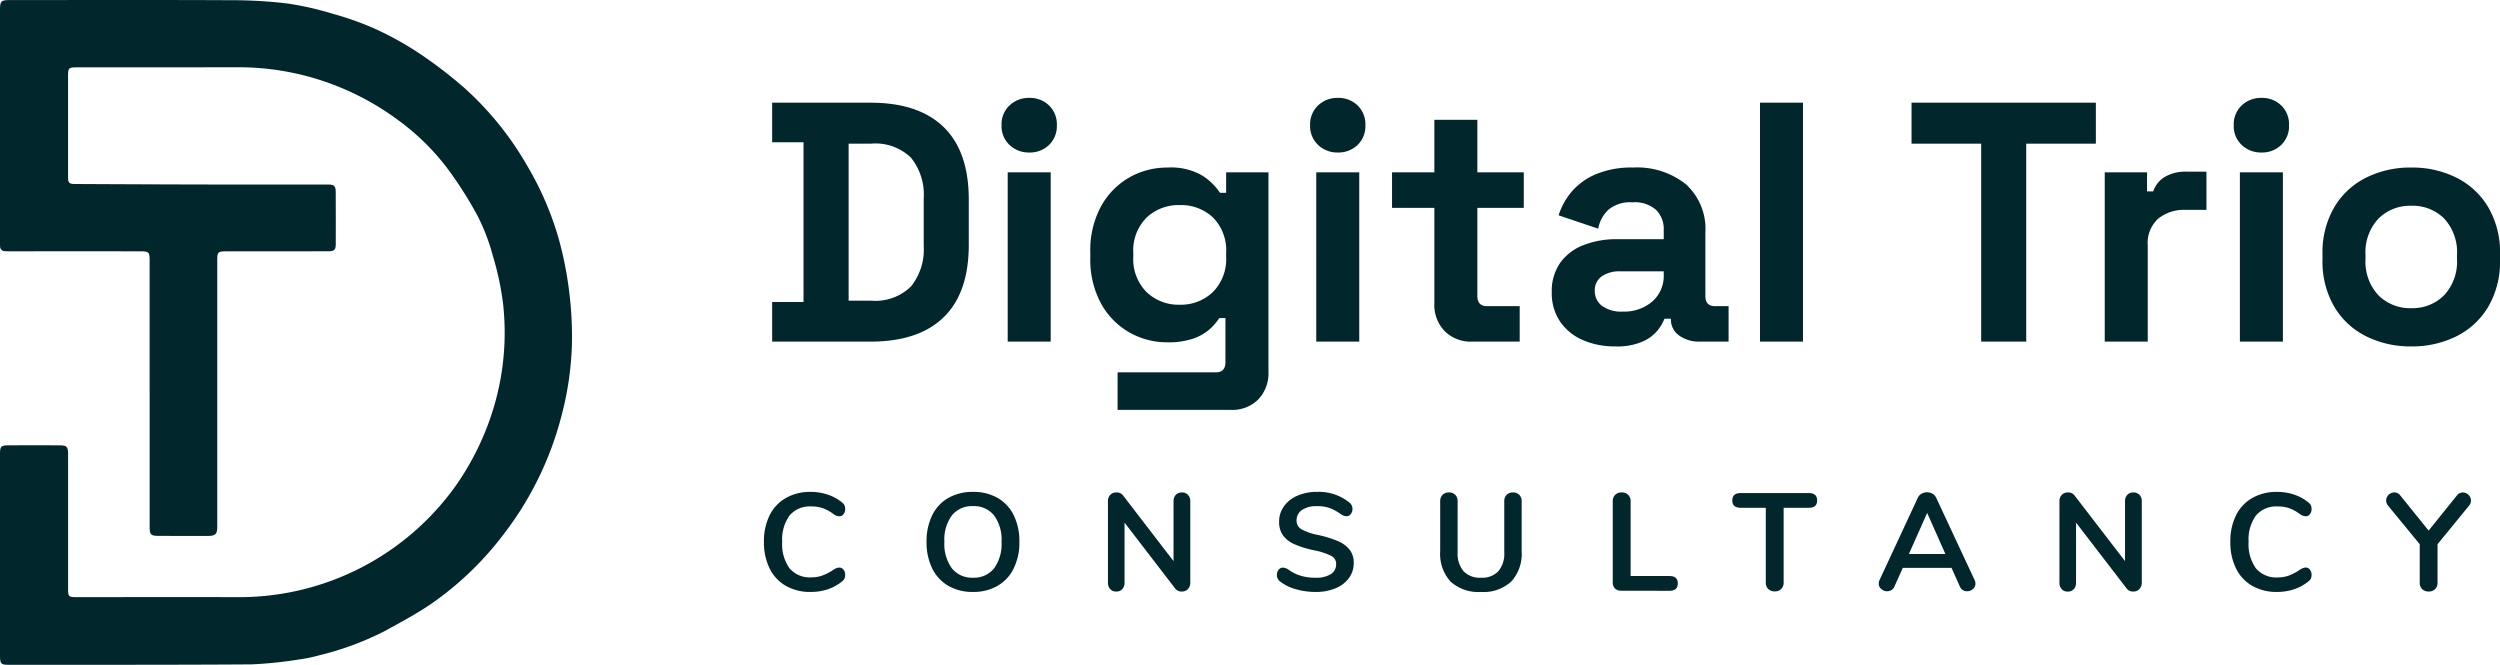
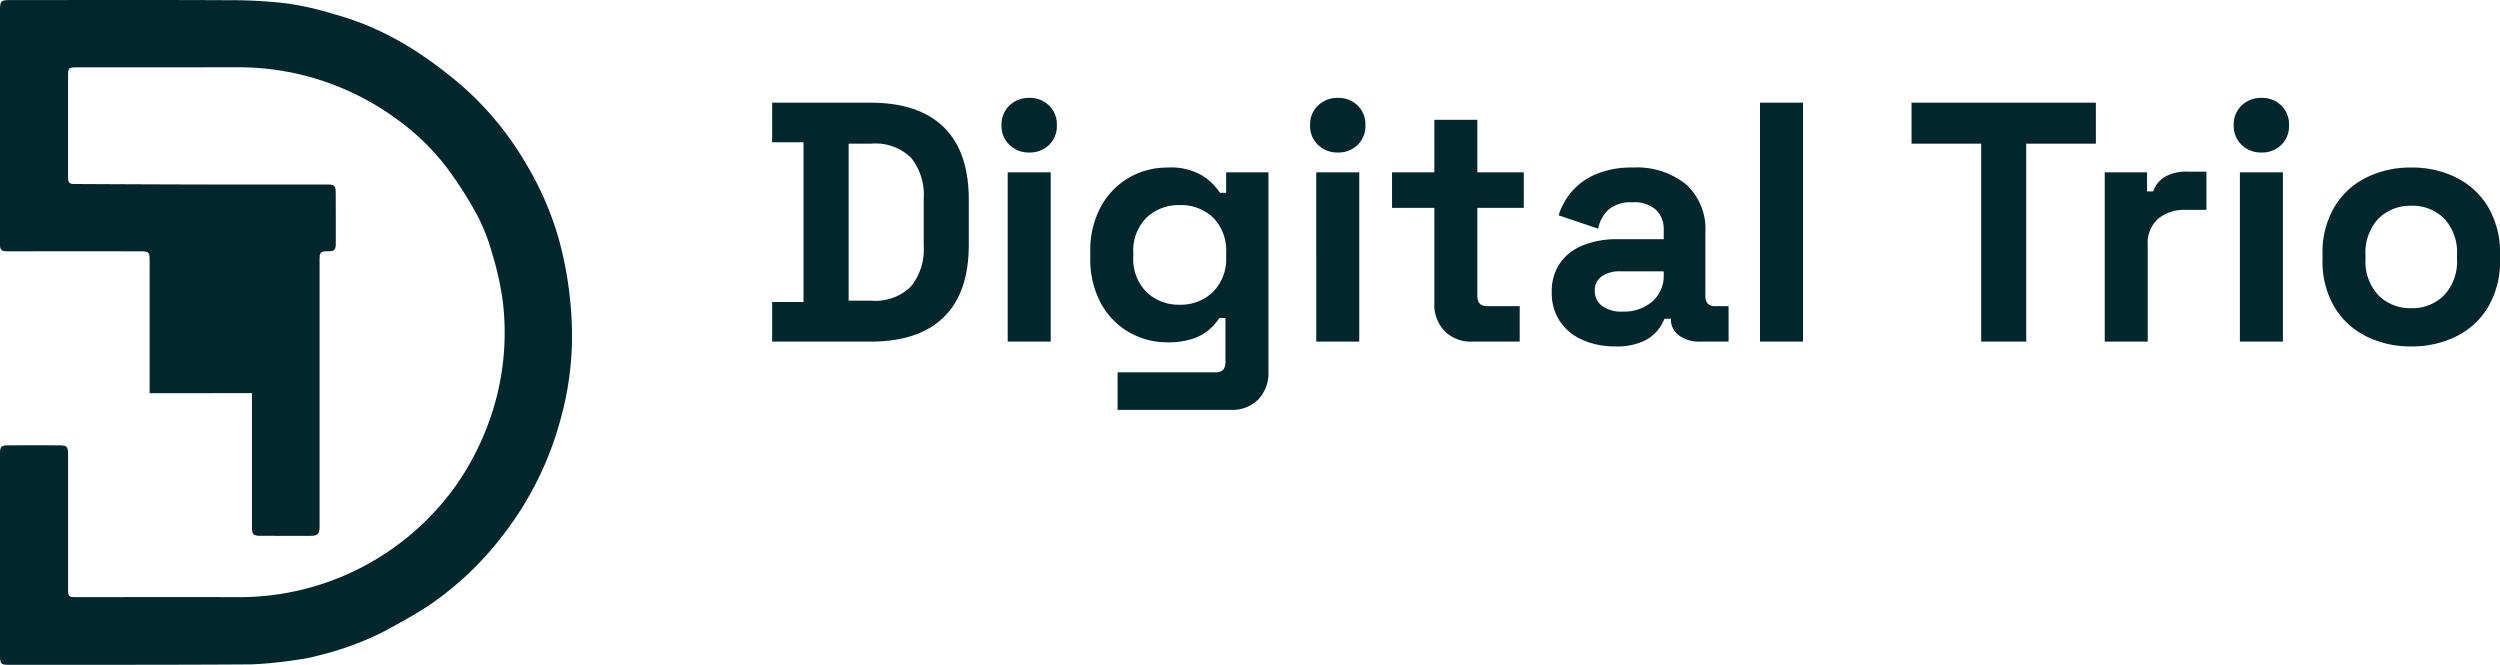
<svg xmlns="http://www.w3.org/2000/svg" width="270.996" height="72.062" viewBox="0 0 270.996 72.062">
  <g transform="translate(-140 -19.969)">
    <path d="M1.7,0V-4.292h3.4V-21.608H1.7V-25.9H12.358q5.217,0,7.936,2.646t2.72,7.863v4.884q0,5.217-2.72,7.863T12.358,0ZM9.99-4.44h2.442a5.485,5.485,0,0,0,4.329-1.554A6.388,6.388,0,0,0,18.13-10.36v-5.18a6.375,6.375,0,0,0-1.369-4.384,5.522,5.522,0,0,0-4.329-1.536H9.99ZM27.232,0V-18.352h4.662V0Zm2.331-20.5a3,3,0,0,1-2.127-.814,2.8,2.8,0,0,1-.87-2.146,2.8,2.8,0,0,1,.87-2.146,3,3,0,0,1,2.127-.814,2.98,2.98,0,0,1,2.146.814,2.833,2.833,0,0,1,.851,2.146,2.833,2.833,0,0,1-.851,2.146A2.98,2.98,0,0,1,29.563-20.5ZM36.186-9.1v-.592a9.983,9.983,0,0,1,1.147-4.939,8.059,8.059,0,0,1,3.053-3.145,8.229,8.229,0,0,1,4.162-1.092,6.745,6.745,0,0,1,3.811.888,6.429,6.429,0,0,1,1.887,1.85h.666v-2.22H55.5V3.256a4.114,4.114,0,0,1-1.11,3.015A3.964,3.964,0,0,1,51.43,7.4H39.146V3.33H49.8q1.036,0,1.036-1.11V-2.553h-.666a5.938,5.938,0,0,1-1.036,1.2A5.3,5.3,0,0,1,47.36-.333a8.269,8.269,0,0,1-2.812.407,8.229,8.229,0,0,1-4.162-1.092,8.059,8.059,0,0,1-3.053-3.145A9.983,9.983,0,0,1,36.186-9.1ZM45.88-4a5.012,5.012,0,0,0,3.589-1.369,5.05,5.05,0,0,0,1.443-3.848v-.37a5.074,5.074,0,0,0-1.424-3.867A5.034,5.034,0,0,0,45.88-14.8a5.051,5.051,0,0,0-3.589,1.35,5.038,5.038,0,0,0-1.443,3.867v.37a5.05,5.05,0,0,0,1.443,3.848A5.012,5.012,0,0,0,45.88-4Zm14.8,4V-18.352h4.662V0Zm2.331-20.5a3,3,0,0,1-2.128-.814,2.8,2.8,0,0,1-.869-2.146,2.8,2.8,0,0,1,.869-2.146,3,3,0,0,1,2.128-.814,2.98,2.98,0,0,1,2.146.814,2.833,2.833,0,0,1,.851,2.146,2.833,2.833,0,0,1-.851,2.146A2.98,2.98,0,0,1,63.011-20.5ZM77.552,0a3.979,3.979,0,0,1-2.942-1.129,4.075,4.075,0,0,1-1.128-3.015V-14.5H68.894v-3.848h4.588v-5.7h4.662v5.7h5.032V-14.5H78.144v9.546q0,1.11,1.036,1.11h3.552V0Zm15.54.518a8.635,8.635,0,0,1-3.515-.685,5.714,5.714,0,0,1-2.461-2,5.5,5.5,0,0,1-.907-3.2,5.325,5.325,0,0,1,.907-3.164,5.525,5.525,0,0,1,2.516-1.924,9.8,9.8,0,0,1,3.682-.648h5.032v-1.036a2.916,2.916,0,0,0-.814-2.127,3.494,3.494,0,0,0-2.59-.833,3.679,3.679,0,0,0-2.59.8,3.768,3.768,0,0,0-1.11,2.054L86.95-13.69a7.448,7.448,0,0,1,1.424-2.572A7.063,7.063,0,0,1,91-18.149a9.985,9.985,0,0,1,4.014-.722,8.5,8.5,0,0,1,5.735,1.813A6.549,6.549,0,0,1,102.86-11.8v6.845q0,1.11,1.036,1.11h1.48V0h-3.108a3.659,3.659,0,0,1-2.257-.666,2.11,2.11,0,0,1-.888-1.776v-.037h-.7a4.81,4.81,0,0,1-.666,1.166A4.342,4.342,0,0,1,96.126-.037,6.87,6.87,0,0,1,93.092.518Zm.814-3.774a4.664,4.664,0,0,0,3.2-1.092,3.679,3.679,0,0,0,1.24-2.9v-.37h-4.7a3.323,3.323,0,0,0-2.035.555,1.831,1.831,0,0,0-.74,1.554,2,2,0,0,0,.777,1.628A3.515,3.515,0,0,0,93.906-3.256ZM108.78,0V-25.9h4.662V0Zm23.976,0V-21.46h-7.548V-25.9h19.98v4.44H137.64V0ZM146.15,0V-18.352h4.588v2.072h.666a2.926,2.926,0,0,1,1.351-1.628,4.5,4.5,0,0,1,2.2-.518h2.22v4.144h-2.294a4.449,4.449,0,0,0-2.923.944,3.543,3.543,0,0,0-1.147,2.9V0ZM160.8,0V-18.352h4.662V0Zm2.331-20.5a3,3,0,0,1-2.128-.814,2.8,2.8,0,0,1-.87-2.146,2.8,2.8,0,0,1,.87-2.146,3,3,0,0,1,2.128-.814,2.98,2.98,0,0,1,2.146.814,2.833,2.833,0,0,1,.851,2.146,2.833,2.833,0,0,1-.851,2.146A2.98,2.98,0,0,1,163.133-20.5ZM179.376.518a10.7,10.7,0,0,1-4.921-1.11,8.324,8.324,0,0,1-3.441-3.219,9.72,9.72,0,0,1-1.258-5.069v-.592a9.72,9.72,0,0,1,1.258-5.069,8.324,8.324,0,0,1,3.441-3.219,10.7,10.7,0,0,1,4.921-1.11,10.7,10.7,0,0,1,4.921,1.11,8.324,8.324,0,0,1,3.441,3.219A9.72,9.72,0,0,1,189-9.472v.592a9.72,9.72,0,0,1-1.258,5.069A8.324,8.324,0,0,1,184.3-.592,10.7,10.7,0,0,1,179.376.518Zm0-4.144a4.849,4.849,0,0,0,3.552-1.388,5.341,5.341,0,0,0,1.406-3.977v-.37a5.383,5.383,0,0,0-1.387-3.977,4.833,4.833,0,0,0-3.57-1.388,4.849,4.849,0,0,0-3.552,1.388,5.341,5.341,0,0,0-1.406,3.977v.37a5.341,5.341,0,0,0,1.406,3.977A4.849,4.849,0,0,0,179.376-3.626Z" transform="translate(222 57)" fill="#01262c" />
-     <path d="M5.865.135a5.276,5.276,0,0,1-2.678-.66,4.388,4.388,0,0,1-1.762-1.89A6.364,6.364,0,0,1,.81-5.3a6.317,6.317,0,0,1,.615-2.873A4.4,4.4,0,0,1,3.188-10.05a5.276,5.276,0,0,1,2.678-.66,5.8,5.8,0,0,1,1.86.293A4.833,4.833,0,0,1,9.27-9.57a.86.86,0,0,1,.27.315.976.976,0,0,1,.075.405.86.86,0,0,1-.18.555A.54.54,0,0,1,9-8.07a1.109,1.109,0,0,1-.615-.21,4.448,4.448,0,0,0-1.2-.667,3.825,3.825,0,0,0-1.23-.187,2.883,2.883,0,0,0-2.363.975A4.418,4.418,0,0,0,2.79-5.3a4.445,4.445,0,0,0,.8,2.88,2.883,2.883,0,0,0,2.363.975,3.53,3.53,0,0,0,1.193-.2A5.721,5.721,0,0,0,8.385-2.3a2.1,2.1,0,0,1,.3-.15A.84.84,0,0,1,9-2.505a.54.54,0,0,1,.435.225.86.86,0,0,1,.18.555.989.989,0,0,1-.075.4A.84.84,0,0,1,9.27-1a4.833,4.833,0,0,1-1.545.847A5.8,5.8,0,0,1,5.865.135Zm17.61,0A5.224,5.224,0,0,1,20.8-.525a4.415,4.415,0,0,1-1.748-1.89,6.364,6.364,0,0,1-.615-2.88,6.382,6.382,0,0,1,.608-2.873A4.364,4.364,0,0,1,20.79-10.05a5.265,5.265,0,0,1,2.685-.66,5.224,5.224,0,0,1,2.677.66,4.377,4.377,0,0,1,1.74,1.882A6.383,6.383,0,0,1,28.5-5.3a6.364,6.364,0,0,1-.615,2.88,4.415,4.415,0,0,1-1.747,1.89A5.194,5.194,0,0,1,23.475.135Zm0-1.545a2.767,2.767,0,0,0,2.273-1.005,4.461,4.461,0,0,0,.817-2.88,4.429,4.429,0,0,0-.817-2.873,2.776,2.776,0,0,0-2.273-1,2.793,2.793,0,0,0-2.288,1A4.429,4.429,0,0,0,20.37-5.3a4.461,4.461,0,0,0,.817,2.88A2.784,2.784,0,0,0,23.475-1.41ZM46.11-10.65a.874.874,0,0,1,.667.262.975.975,0,0,1,.248.7V-.885a.985.985,0,0,1-.255.705.867.867,0,0,1-.66.27.858.858,0,0,1-.735-.345L39.9-7.38v6.5a1.022,1.022,0,0,1-.24.705A.838.838,0,0,1,39,.09a.838.838,0,0,1-.66-.27,1.022,1.022,0,0,1-.24-.705V-9.69a.958.958,0,0,1,.255-.7.9.9,0,0,1,.675-.262.843.843,0,0,1,.72.345l5.46,7.1V-9.69a.975.975,0,0,1,.248-.7A.855.855,0,0,1,46.11-10.65ZM60.615.135a7.574,7.574,0,0,1-2.182-.308A4.8,4.8,0,0,1,56.76-1a.843.843,0,0,1-.345-.72.846.846,0,0,1,.188-.548.555.555,0,0,1,.443-.233,1.219,1.219,0,0,1,.615.21,4.5,4.5,0,0,0,1.35.675,5.451,5.451,0,0,0,1.56.21,3.072,3.072,0,0,0,1.68-.382,1.252,1.252,0,0,0,.585-1.118.961.961,0,0,0-.548-.877,7.25,7.25,0,0,0-1.822-.593,10.8,10.8,0,0,1-2.145-.66A3.029,3.029,0,0,1,57.075-6a2.483,2.483,0,0,1-.42-1.485A2.794,2.794,0,0,1,57.18-9.15,3.459,3.459,0,0,1,58.642-10.3a5.18,5.18,0,0,1,2.108-.413,5.231,5.231,0,0,1,3.495,1.14,1.126,1.126,0,0,1,.278.322.852.852,0,0,1,.082.4.846.846,0,0,1-.187.548.555.555,0,0,1-.442.232.828.828,0,0,1-.278-.045,2.224,2.224,0,0,1-.337-.165,5.068,5.068,0,0,0-1.193-.667,4.043,4.043,0,0,0-1.417-.217,2.78,2.78,0,0,0-1.613.412,1.321,1.321,0,0,0-.592,1.148,1.053,1.053,0,0,0,.525.945,6.153,6.153,0,0,0,1.785.615,12.01,12.01,0,0,1,2.167.668A3.215,3.215,0,0,1,64.3-4.44a2.254,2.254,0,0,1,.442,1.425,2.722,2.722,0,0,1-.518,1.643,3.373,3.373,0,0,1-1.455,1.11A5.473,5.473,0,0,1,60.615.135Zm17.925,0A4.473,4.473,0,0,1,75.24-.99a4.451,4.451,0,0,1-1.125-3.285V-9.69a.958.958,0,0,1,.255-.7.917.917,0,0,1,.69-.262.917.917,0,0,1,.69.262.958.958,0,0,1,.255.7v5.52a2.939,2.939,0,0,0,.645,2.063,2.448,2.448,0,0,0,1.89.7,2.414,2.414,0,0,0,1.875-.7A2.944,2.944,0,0,0,81.06-4.17V-9.69a.958.958,0,0,1,.255-.7A.917.917,0,0,1,82-10.65a.917.917,0,0,1,.69.262.958.958,0,0,1,.255.7v5.415A4.456,4.456,0,0,1,81.825-1,4.433,4.433,0,0,1,78.54.135ZM93.735,0a.913.913,0,0,1-.675-.24.892.892,0,0,1-.24-.66V-9.69a.943.943,0,0,1,.262-.7.943.943,0,0,1,.7-.262.963.963,0,0,1,.713.262.943.943,0,0,1,.262.7v8.1H98.97q.9,0,.9.8t-.9.8Zm16.65.075a.963.963,0,0,1-.713-.263.943.943,0,0,1-.263-.7v-8.1h-2.73q-.9,0-.9-.795t.9-.8h7.395q.9,0,.9.8t-.9.795h-2.73v8.1a.943.943,0,0,1-.263.7A.943.943,0,0,1,110.385.075Zm21.66-1.23a.924.924,0,0,1,.09.39.746.746,0,0,1-.277.585.946.946,0,0,1-.638.24.852.852,0,0,1-.45-.128.851.851,0,0,1-.33-.4l-.9-2.01h-5.28l-.9,2.01a.851.851,0,0,1-.33.4.879.879,0,0,1-.465.128.955.955,0,0,1-.63-.24.738.738,0,0,1-.285-.585.924.924,0,0,1,.09-.39l4.14-8.9a.968.968,0,0,1,.413-.457,1.181,1.181,0,0,1,.592-.158,1.181,1.181,0,0,1,.592.158.968.968,0,0,1,.412.457Zm-7.125-2.82h3.96L126.9-8.43Zm24.33-6.675a.874.874,0,0,1,.668.262.975.975,0,0,1,.247.7V-.885a.985.985,0,0,1-.255.705.867.867,0,0,1-.66.27.858.858,0,0,1-.735-.345L143.04-7.38v6.5a1.022,1.022,0,0,1-.24.705.838.838,0,0,1-.66.27.838.838,0,0,1-.66-.27,1.022,1.022,0,0,1-.24-.705V-9.69a.958.958,0,0,1,.255-.7.9.9,0,0,1,.675-.262.843.843,0,0,1,.72.345l5.46,7.1V-9.69a.975.975,0,0,1,.247-.7A.855.855,0,0,1,149.25-10.65ZM164.82.135a5.276,5.276,0,0,1-2.678-.66,4.388,4.388,0,0,1-1.762-1.89,6.364,6.364,0,0,1-.615-2.88,6.317,6.317,0,0,1,.615-2.873,4.4,4.4,0,0,1,1.762-1.882,5.276,5.276,0,0,1,2.678-.66,5.8,5.8,0,0,1,1.86.293,4.833,4.833,0,0,1,1.545.848.861.861,0,0,1,.27.315.976.976,0,0,1,.075.405.86.86,0,0,1-.18.555.54.54,0,0,1-.435.225,1.109,1.109,0,0,1-.615-.21,4.448,4.448,0,0,0-1.2-.667,3.825,3.825,0,0,0-1.23-.187,2.883,2.883,0,0,0-2.363.975,4.418,4.418,0,0,0-.8,2.865,4.445,4.445,0,0,0,.8,2.88,2.883,2.883,0,0,0,2.363.975,3.53,3.53,0,0,0,1.193-.2,5.72,5.72,0,0,0,1.237-.66,2.1,2.1,0,0,1,.3-.15.84.84,0,0,1,.315-.06.54.54,0,0,1,.435.225.86.86,0,0,1,.18.555.989.989,0,0,1-.075.4.84.84,0,0,1-.27.322,4.833,4.833,0,0,1-1.545.847A5.8,5.8,0,0,1,164.82.135Zm19.5-10.455a.81.81,0,0,1,.645-.33.859.859,0,0,1,.615.262.839.839,0,0,1,.27.623.878.878,0,0,1-.225.57l-3.4,4.155V-.885a.943.943,0,0,1-.27.72.964.964,0,0,1-.69.255.985.985,0,0,1-.7-.255.943.943,0,0,1-.27-.72V-5.04L176.88-9.2a.878.878,0,0,1-.225-.57.839.839,0,0,1,.27-.623.859.859,0,0,1,.615-.262.81.81,0,0,1,.645.33l3.075,3.81Z" transform="translate(222 84)" fill="#01262c" />
-     <path d="M16.219,42.623V28.191c0-.845-.095-.949-.969-.949q-7.053-.006-14.106,0c-.2,0-.4,0-.592-.015a.515.515,0,0,1-.544-.543C0,26.519,0,26.357,0,26.2q0-12.52,0-25.04C0,.1.092.007,1.123.007c7.933,0,15.866-.023,23.8.015A51.726,51.726,0,0,1,31.15.377a33.434,33.434,0,0,1,5.019,1.145,31.793,31.793,0,0,1,4.5,1.608,34.177,34.177,0,0,1,4.679,2.588,47.264,47.264,0,0,1,4.939,3.769,34.035,34.035,0,0,1,6.81,8.391,33.875,33.875,0,0,1,3.468,8.009,39.153,39.153,0,0,1,1.147,5.845,38.616,38.616,0,0,1,.278,5.793,33.915,33.915,0,0,1-1.123,7.539A35.579,35.579,0,0,1,54.47,58.075a34.462,34.462,0,0,1-7.7,7.361c-1.616,1.11-3.365,2.033-5.086,2.981a31.883,31.883,0,0,1-7.039,2.605,15.369,15.369,0,0,1-2.157.452,45.142,45.142,0,0,1-5.237.544c-8.776.061-17.552.038-26.328.043C.1,72.063,0,71.954,0,71Q0,64.807,0,58.615q0-4.685,0-9.369c0-.86.1-.97.955-.974q2.719-.01,5.438,0c.865,0,.988.139.988,1.008q0,7.269,0,14.539c0,.861.076.912.918.911,5.958-.006,11.917-.017,17.875,0A28.826,28.826,0,0,0,49.372,52.7a29.467,29.467,0,0,0,3.5-6.62,28.322,28.322,0,0,0,1.659-13.166,31.389,31.389,0,0,0-1.154-5.345,21.323,21.323,0,0,0-1.65-4.247,42.6,42.6,0,0,0-3.254-5.1,25.552,25.552,0,0,0-5.28-5.173,29.271,29.271,0,0,0-6.29-3.567A28.919,28.919,0,0,0,25.583,7.294L8.515,7.3H8.407c-.992.006-1.029.047-1.029,1.027q0,5.439,0,10.877c0,.6.115.738.716.741q6.594.035,13.188.053,7.134.014,14.268.005c.674,0,.836.146.84.815q.015,2.8.006,5.6c0,.675-.153.821-.83.821q-5.546.007-11.092.008c-.834,0-.924.1-.924.928q0,14.458,0,28.917c0,.781-.193,1-.983,1-1.794.01-3.589,0-5.383-.005-.831,0-.963-.141-.964-.978q0-7.242,0-14.485Z" transform="translate(140 19.969)" fill="#01262c" />
+     <path d="M16.219,42.623V28.191c0-.845-.095-.949-.969-.949q-7.053-.006-14.106,0c-.2,0-.4,0-.592-.015a.515.515,0,0,1-.544-.543C0,26.519,0,26.357,0,26.2q0-12.52,0-25.04C0,.1.092.007,1.123.007c7.933,0,15.866-.023,23.8.015A51.726,51.726,0,0,1,31.15.377a33.434,33.434,0,0,1,5.019,1.145,31.793,31.793,0,0,1,4.5,1.608,34.177,34.177,0,0,1,4.679,2.588,47.264,47.264,0,0,1,4.939,3.769,34.035,34.035,0,0,1,6.81,8.391,33.875,33.875,0,0,1,3.468,8.009,39.153,39.153,0,0,1,1.147,5.845,38.616,38.616,0,0,1,.278,5.793,33.915,33.915,0,0,1-1.123,7.539A35.579,35.579,0,0,1,54.47,58.075a34.462,34.462,0,0,1-7.7,7.361c-1.616,1.11-3.365,2.033-5.086,2.981a31.883,31.883,0,0,1-7.039,2.605,15.369,15.369,0,0,1-2.157.452,45.142,45.142,0,0,1-5.237.544c-8.776.061-17.552.038-26.328.043C.1,72.063,0,71.954,0,71Q0,64.807,0,58.615q0-4.685,0-9.369c0-.86.1-.97.955-.974q2.719-.01,5.438,0c.865,0,.988.139.988,1.008q0,7.269,0,14.539c0,.861.076.912.918.911,5.958-.006,11.917-.017,17.875,0A28.826,28.826,0,0,0,49.372,52.7a29.467,29.467,0,0,0,3.5-6.62,28.322,28.322,0,0,0,1.659-13.166,31.389,31.389,0,0,0-1.154-5.345,21.323,21.323,0,0,0-1.65-4.247,42.6,42.6,0,0,0-3.254-5.1,25.552,25.552,0,0,0-5.28-5.173,29.271,29.271,0,0,0-6.29-3.567A28.919,28.919,0,0,0,25.583,7.294L8.515,7.3H8.407c-.992.006-1.029.047-1.029,1.027q0,5.439,0,10.877c0,.6.115.738.716.741q6.594.035,13.188.053,7.134.014,14.268.005c.674,0,.836.146.84.815q.015,2.8.006,5.6c0,.675-.153.821-.83.821c-.834,0-.924.1-.924.928q0,14.458,0,28.917c0,.781-.193,1-.983,1-1.794.01-3.589,0-5.383-.005-.831,0-.963-.141-.964-.978q0-7.242,0-14.485Z" transform="translate(140 19.969)" fill="#01262c" />
  </g>
</svg>